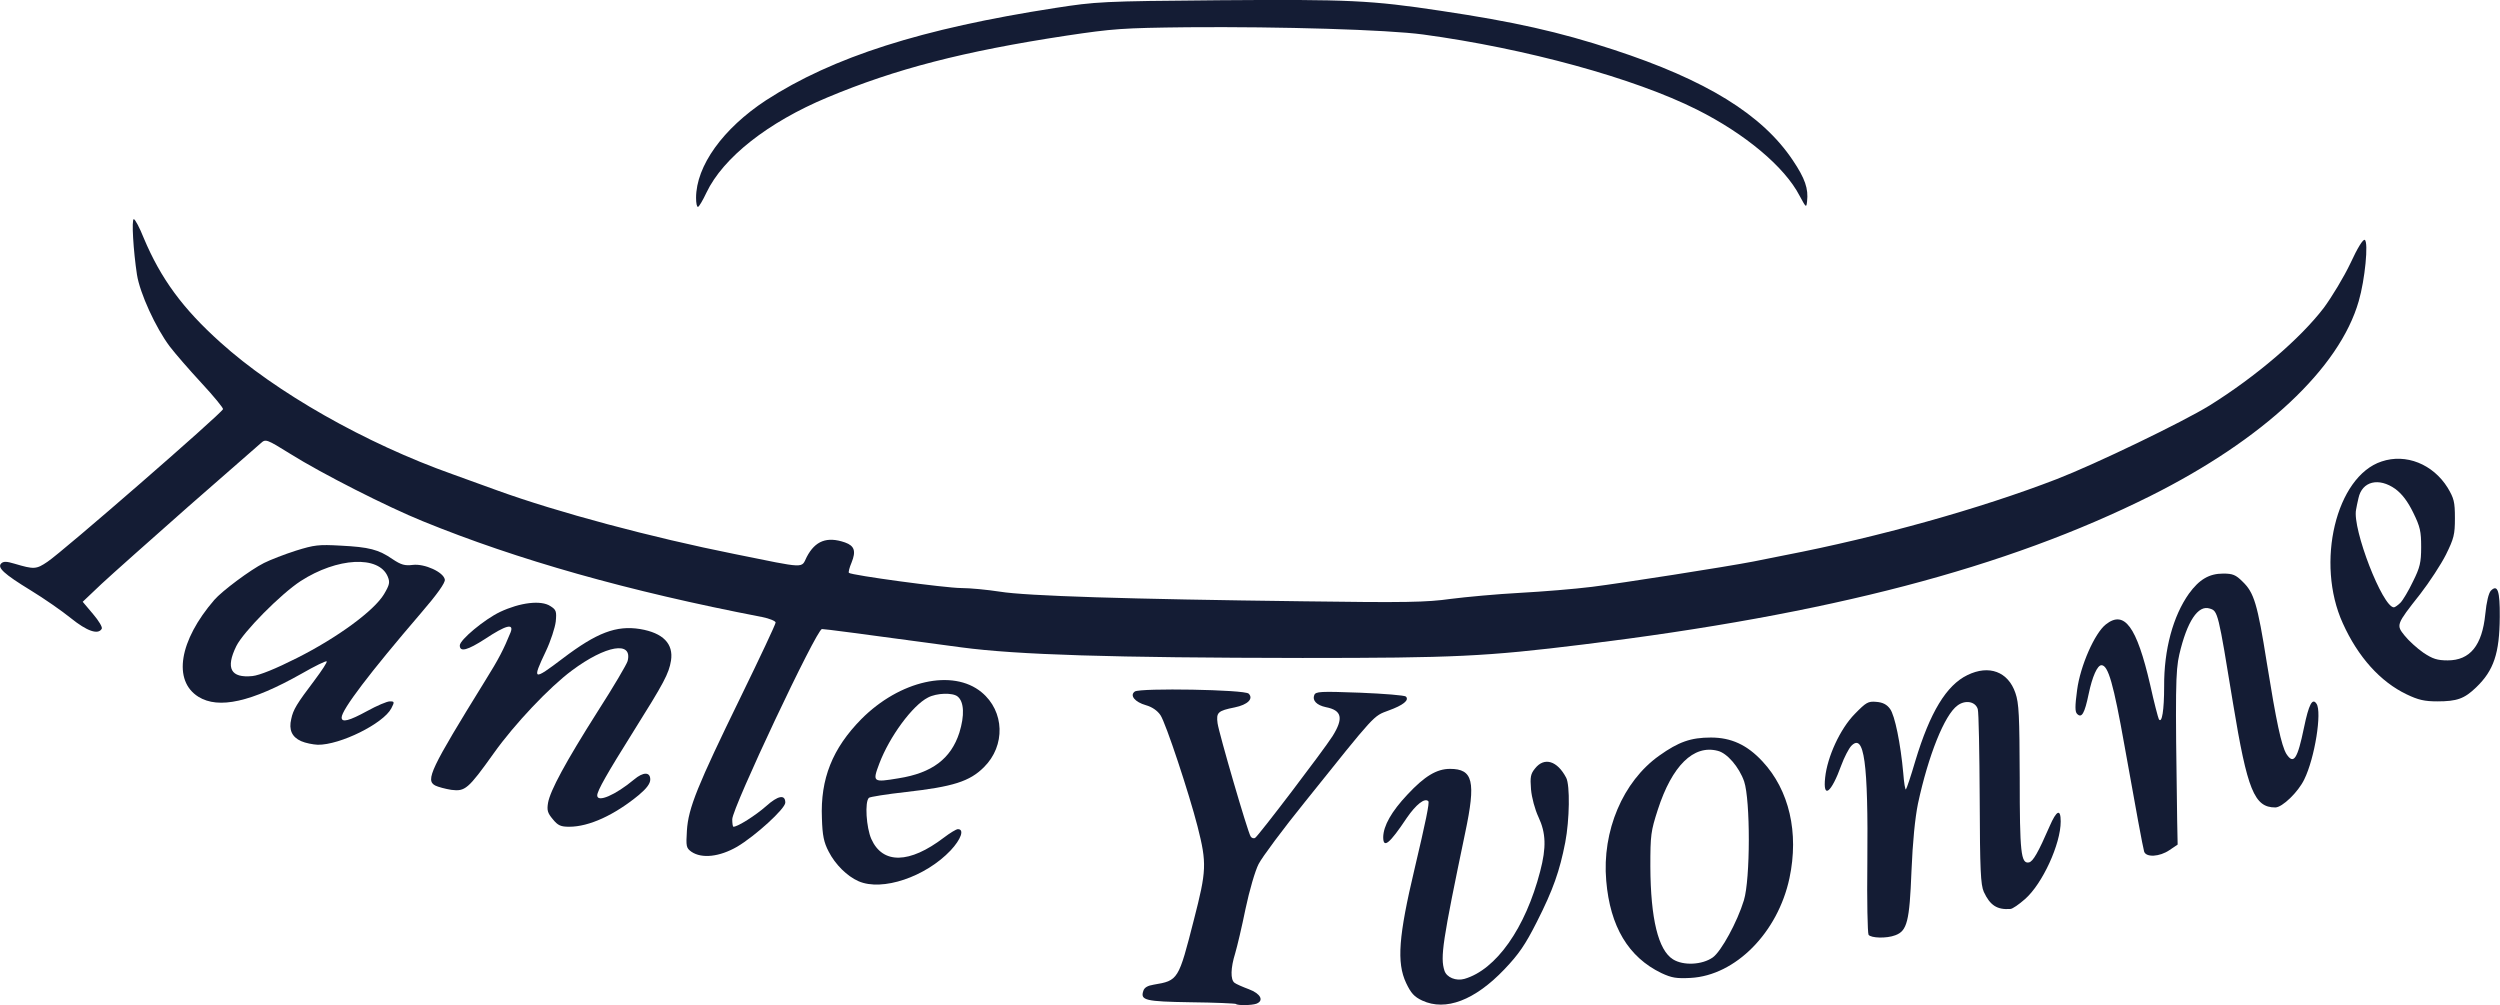
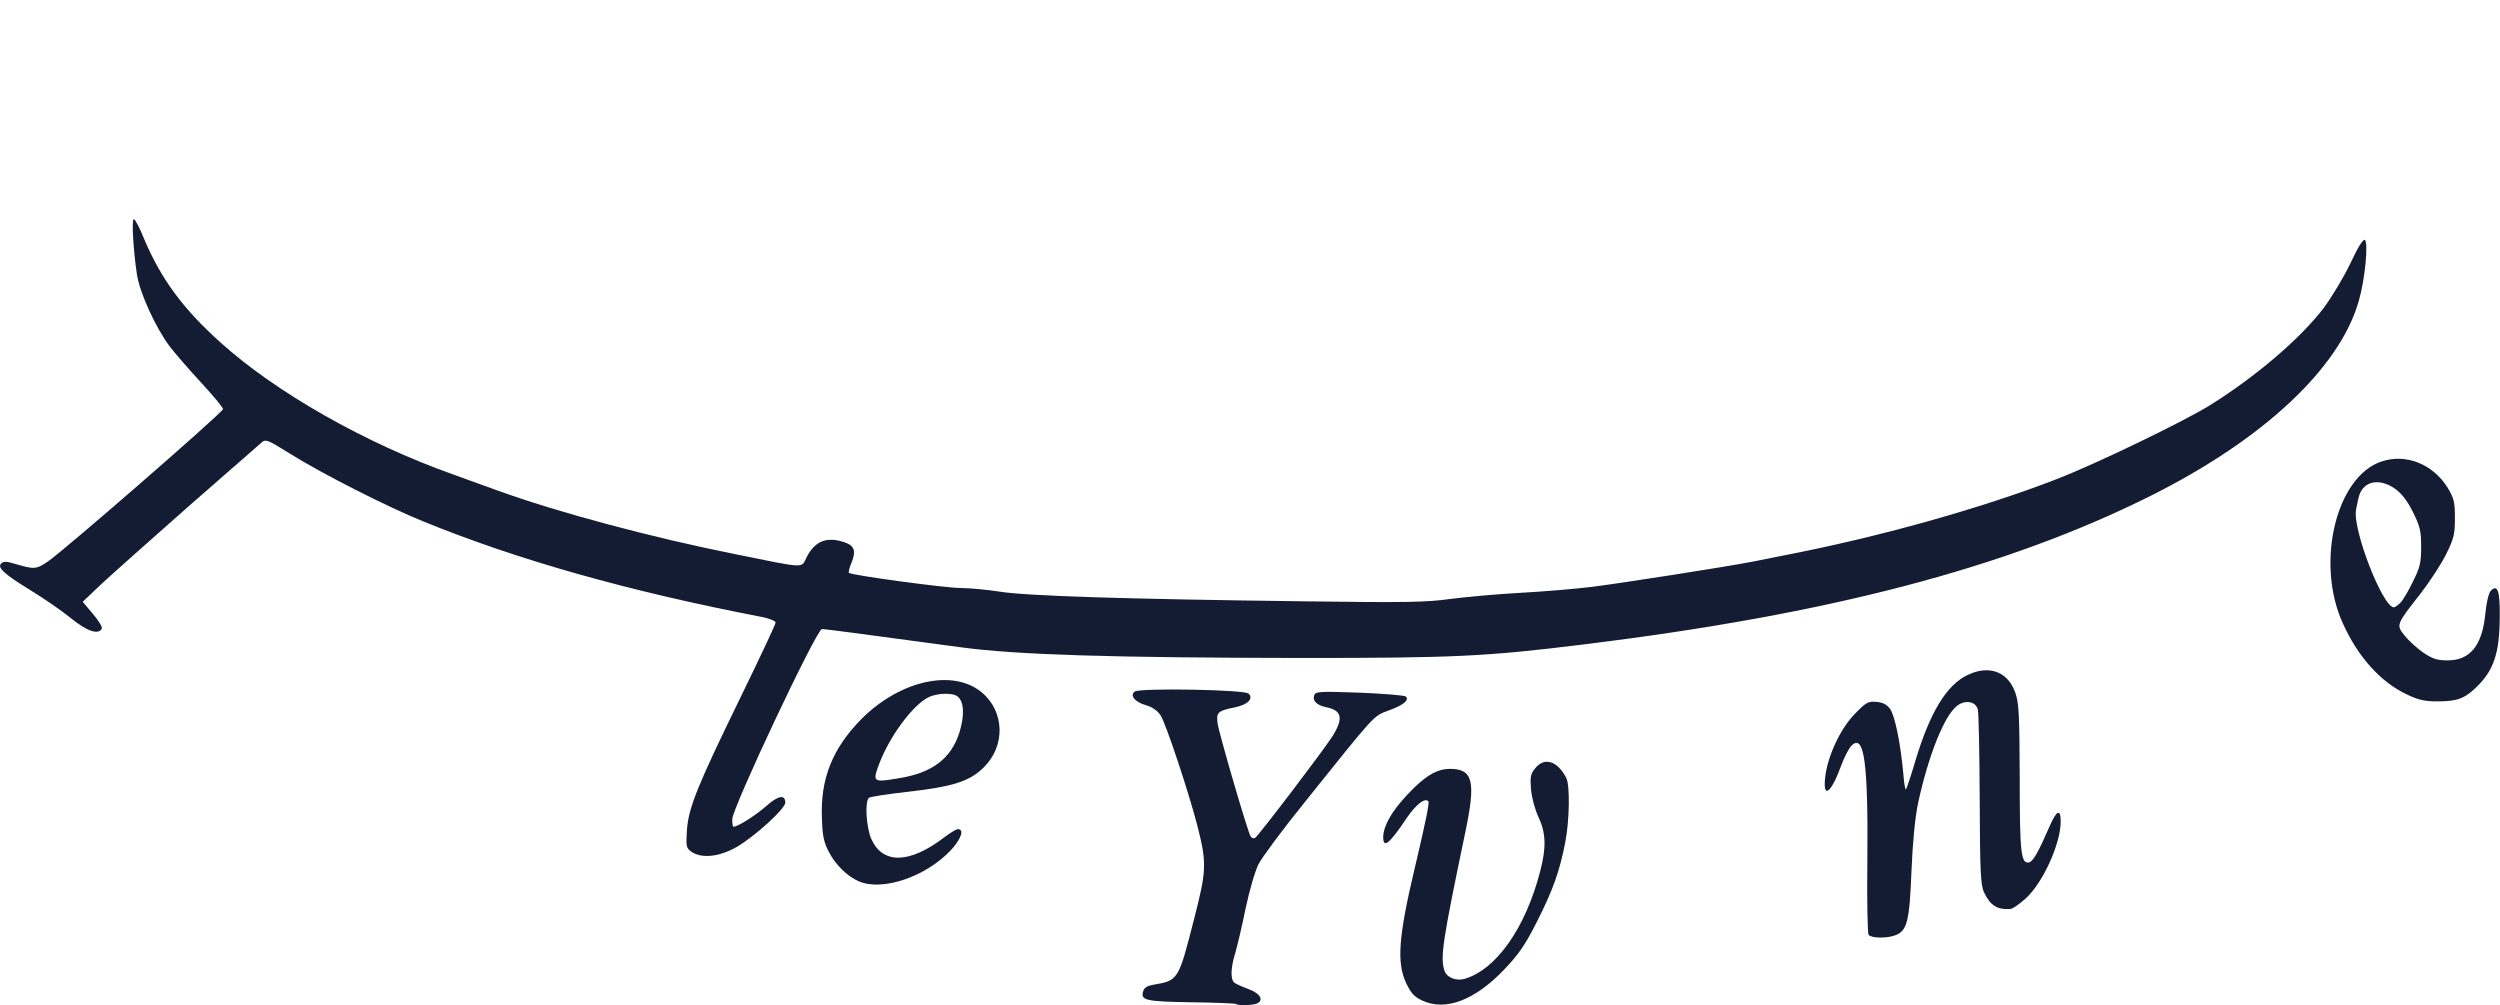
<svg xmlns="http://www.w3.org/2000/svg" version="1.2" viewBox="0 0 10369 4169">
  <style>.s0 { fill: #141c34 }</style>
  <g id="l3QxLYmAGYDV3e3nQjj3EEM">
    <path id="phyN7GiIX" class="s0" d="M5126 4164c-3-2-87-6-187-7-189-3-210-8-197-47 4-14 18-22 43-26 102-17 103-19 167-270 52-202 54-233 15-386-35-137-132-430-154-462-13-19-35-34-60-41-46-13-69-41-46-57 23-15 456-8 472 9 21 21-4 46-58 57-70 14-77 21-71 66 6 42 124 448 137 469 4 7 13 10 19 6 14-9 282-361 321-422 46-74 39-107-28-120-38-8-57-28-48-50 6-15 24-16 189-10 100 4 186 11 191 16 15 15-11 36-72 58-64 24-51 10-345 377-93 115-180 232-194 260-14 27-38 109-54 185-15 74-35 158-43 185-19 61-20 109-3 122 6 5 33 17 60 27 48 18 64 47 31 60-19 7-79 8-85 1z" />
    <path id="pliHlUBZr" class="s0" d="M5899 4150c-34-16-47-31-67-73-40-85-31-195 35-473 46-195 63-276 57-281-15-15-51 14-89 69-72 108-98 129-98 80 1-47 34-106 101-177 71-76 121-106 176-106 96 0 108 52 63 265-94 451-104 516-86 572 9 28 48 44 83 34 131-38 253-210 314-446 26-99 24-159-7-225-15-32-28-81-31-115-4-51-2-64 17-87 38-48 92-32 129 39 16 31 14 174-4 268-23 118-50 196-118 330-48 95-75 134-134 196-123 129-244 175-341 130z" />
-     <path id="phKcc7BEU" fill-rule="evenodd" class="s0" d="M6891 4036c-137-66-213-193-229-383-18-206 69-412 220-519 80-57 131-75 214-75 84 0 150 30 214 99 111 119 152 296 112 484-48 226-224 404-410 414-59 3-78 0-121-20zm213-65c35-25 102-148 129-237 27-88 27-416 1-493-21-60-71-118-110-127-100-26-189 62-248 244-29 90-31 105-31 236 1 218 33 347 94 385 43 27 121 23 165-8z" />
    <path id="p18hTkA2DV" class="s0" d="M7750 3877c-4-7-7-141-5-298 4-418-13-541-67-485-10 11-29 47-41 80-42 116-77 142-67 51 9-86 62-202 123-264 47-48 55-53 89-50 27 2 44 11 57 29 20 26 44 145 55 267 3 40 8 70 11 67s21-56 39-118c61-202 129-314 216-356 90-44 169-14 199 74 15 43 17 94 18 352 0 310 5 357 38 351 17-3 39-42 86-150 29-67 46-74 46-20 0 94-76 259-148 322-25 22-52 41-61 41-55 4-84-15-110-71-13-30-16-88-17-385-1-193-4-360-8-373-10-32-52-39-84-15-54 39-121 207-164 407-12 59-22 158-27 281-8 207-18 247-67 265-36 14-101 12-111-2z" />
    <path id="peU1lXg0J" fill-rule="evenodd" class="s0" d="M3561 3655c-48-21-97-70-124-123-20-38-26-67-28-138-7-164 44-290 163-411 160-161 380-210 499-112 96 79 100 222 10 311-59 59-128 81-324 103-80 9-149 20-153 24-18 16-11 124 10 171 47 105 158 103 301-6 25-19 51-35 58-35 28 0 13 42-30 88-104 110-284 171-382 128zm166-427c139-22 217-81 252-189 22-71 20-128-7-150-20-17-87-15-123 4-65 33-160 163-202 274-29 77-27 79 80 61z" />
    <path id="pqAiAh0sI" class="s0" d="M2868 3533c-22-16-23-22-19-88 6-94 43-185 224-556 79-162 144-300 144-307 0-6-26-17-57-23-555-107-1014-237-1406-397-146-59-420-198-549-279-100-62-103-63-123-45-11 10-147 129-302 264-154 136-316 280-359 320l-78 74 43 51c24 28 40 55 36 61-15 26-61 10-128-44-37-30-112-82-166-115-113-69-140-95-123-112 9-9 22-9 55 1 81 24 90 24 137-8 61-40 720-613 728-633 2-4-38-53-89-108-50-54-110-123-132-152-58-77-124-221-136-298-15-99-23-230-13-230 5 0 24 35 41 78 71 169 162 293 318 433 229 207 602 419 963 547 47 17 130 47 185 67 251 91 640 195 985 264 301 61 275 60 299 12 35-67 84-86 159-60 39 14 46 36 27 83-9 21-14 41-11 43 10 10 401 63 466 63 36 0 108 7 160 15 110 18 532 31 1260 40 425 6 511 4 610-10 63-8 192-20 286-25 93-5 228-16 300-25 120-15 556-83 669-105 28-6 86-17 130-26 388-75 811-193 1129-316 160-62 521-236 633-305 194-121 377-278 474-405 34-46 84-129 111-186 29-63 52-100 59-96 16 9 1 165-25 254-80 279-396 574-864 808-599 299-1333 491-2352 616-405 50-535 56-1165 56-791-1-1183-13-1415-44-428-58-566-76-578-76-22 0-372 742-372 789 0 17 2 31 5 31 18 0 92-47 135-85 50-45 80-50 80-15 0 25-124 138-200 183-73 42-146 50-189 21z" />
-     <path id="p16i7fbxgB" class="s0" d="M8893 3532c-6-22-33-168-81-437-46-259-68-336-96-336-17 0-38 47-53 119-17 82-29 102-48 83-9-9-9-32 0-99 13-100 73-236 119-272 77-61 128 8 184 250 16 73 33 137 36 143 13 20 22-38 22-136-1-153 37-292 103-385 43-59 84-83 142-83 39 0 52 5 80 33 48 46 62 92 101 338 39 242 60 342 81 377 30 46 46 22 73-109 20-97 35-125 52-99 23 34-7 225-51 314-25 52-91 116-120 116-87 0-116-72-175-430-62-380-63-385-97-395-48-16-94 53-126 190-16 69-17 149-9 690l2 99-34 23c-41 28-97 31-105 6z" />
-     <path id="pWf2DZ36v" class="s0" d="M2293 3398c-22-26-25-37-20-68 9-51 72-168 207-381 65-101 120-195 123-207 22-85-90-66-231 39-93 69-238 222-324 343-107 150-119 159-176 152-25-4-55-12-67-18-41-22-20-67 205-431 60-96 79-134 108-205 14-38-20-29-106 28-73 47-105 56-105 27 0-23 102-108 167-139 83-39 170-50 209-24 24 15 26 22 22 64-3 25-21 81-41 123-58 122-54 124 70 30 141-107 222-138 321-122 95 16 139 61 128 131-9 54-28 90-156 294-109 174-150 246-150 265 0 31 75-1 153-66 38-32 67-32 67 0 0 17-15 37-47 64-102 84-207 132-289 132-35 0-47-5-68-31z" />
-     <path id="p9x1zNV2J" fill-rule="evenodd" class="s0" d="M1249 3074c-38-17-52-47-41-92 8-39 23-63 97-161 30-40 53-75 50-78s-50 20-104 51c-209 118-344 148-428 96-107-67-80-233 66-402 32-37 150-125 206-153 26-13 85-36 132-51 77-24 95-26 185-21 119 6 158 16 216 56 36 24 51 28 84 24 49-6 128 30 133 61 2 13-31 60-100 140-212 247-328 400-328 432 0 22 31 14 106-27 40-22 82-40 94-40 19 0 20 2 6 29-33 63-212 152-305 151-20-1-51-7-69-15zm-17-345c167-84 320-196 361-265 23-39 25-49 15-73-37-88-209-79-361 19-83 54-238 211-267 270-45 92-23 133 67 124 29-3 96-30 185-75z" />
    <path id="p1F5hlpMNg" fill-rule="evenodd" class="s0" d="M9982 2880c-109-52-202-155-265-295-114-250-28-609 161-671 101-34 213 11 274 109 26 44 30 58 30 126s-4 84-37 151c-20 40-69 115-107 164-101 128-100 128-64 173 16 20 51 52 77 70 39 26 58 32 101 32 93 0 143-62 156-192 5-51 14-87 23-97 28-28 38 0 37 109-1 151-25 222-98 292-49 47-79 58-161 58-53 0-79-6-127-29zm-26-380c10-10 34-50 52-88 29-58 34-79 34-143 0-65-4-84-33-143-23-47-46-77-74-98-69-49-138-32-153 38-4 16-8 37-10 48-16 79 110 405 157 405 4 0 17-9 27-19z" />
-     <path id="pbEp77USY" class="s0" d="M2887 821c0-133 112-288 290-405 278-180 645-297 1200-383 169-26 191-28 680-32 537-4 629 0 920 44 301 45 490 87 715 161 385 126 617 269 744 459 51 76 65 118 59 170-3 28-4 27-31-23-62-120-226-257-425-357-261-131-710-254-1137-312-150-20-587-33-975-30-273 3-311 6-505 35-427 65-708 138-990 256-247 103-433 250-502 395-15 32-31 59-35 59-5 1-8-16-8-37z" />
  </g>
</svg>